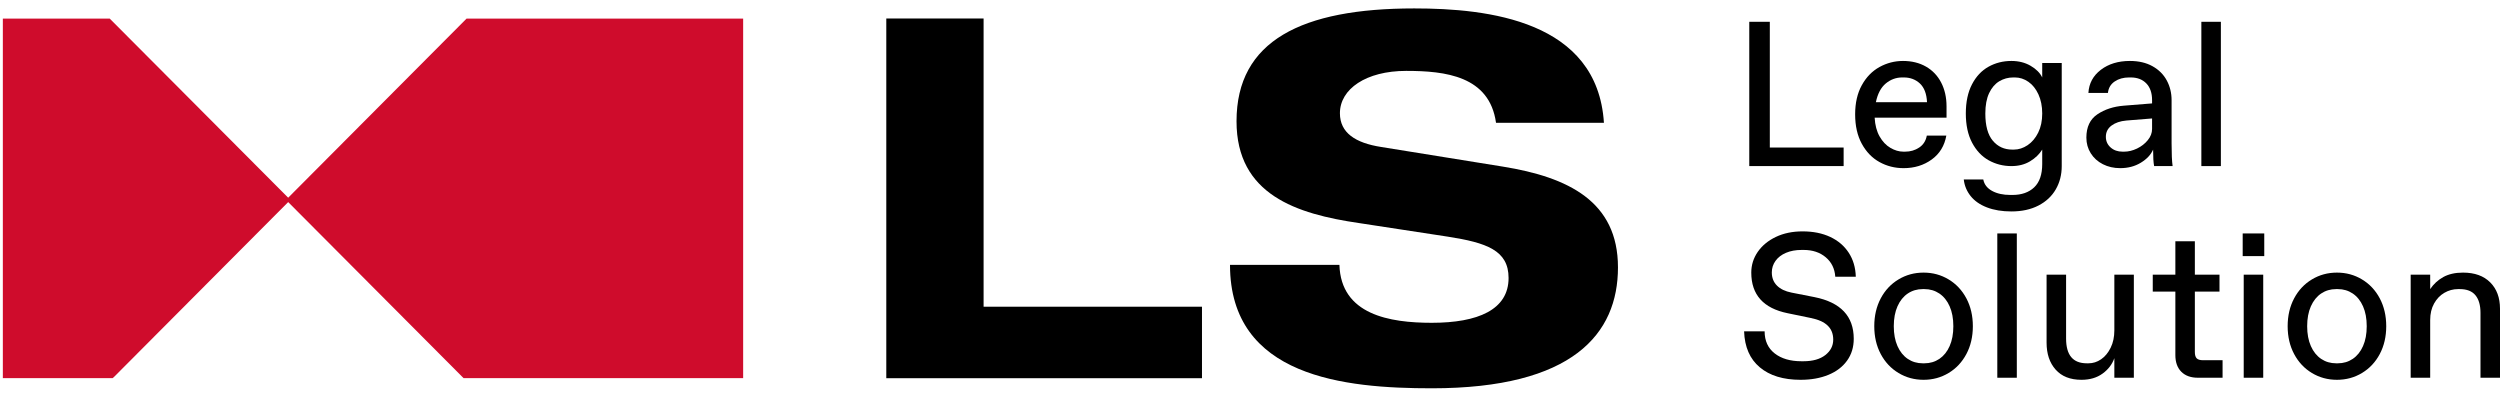
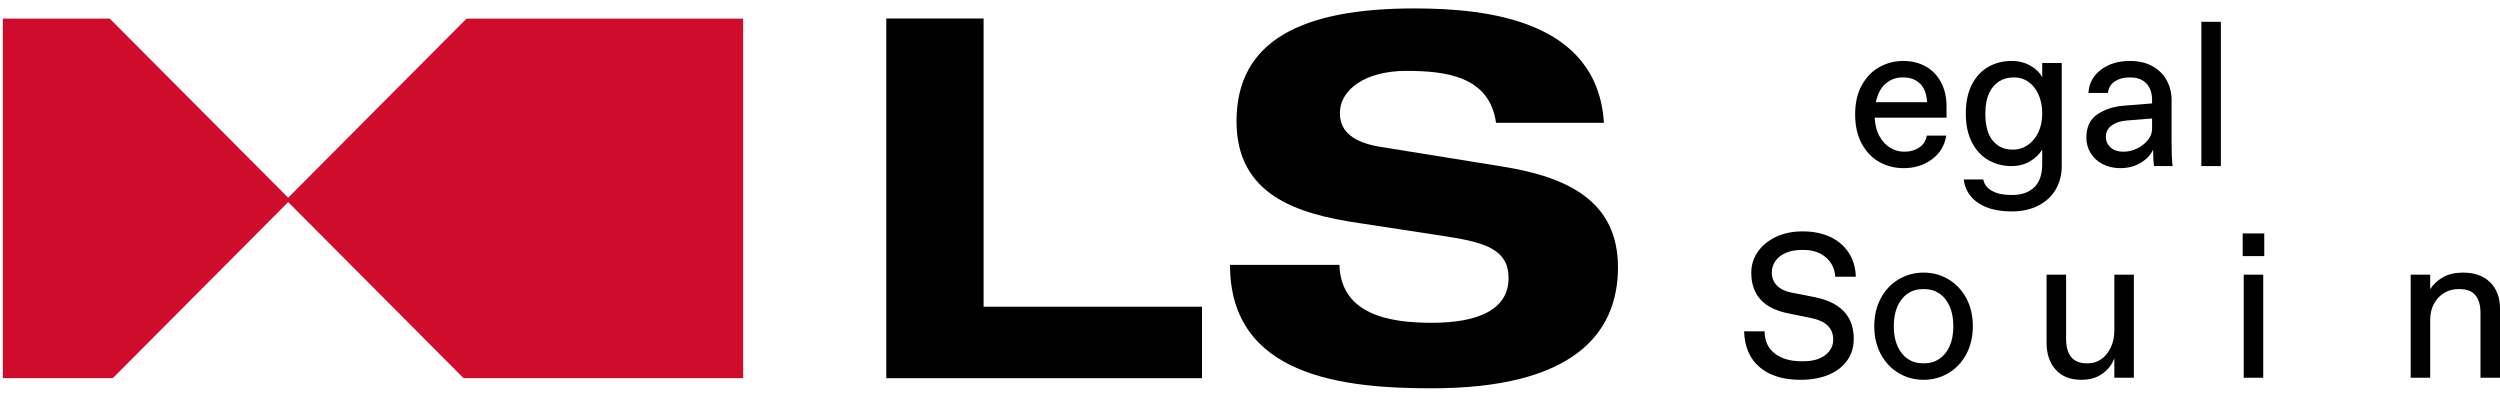
<svg xmlns="http://www.w3.org/2000/svg" width="241" height="38" viewBox="0 0 241 38" fill="none">
-   <path d="M168.63 16.01V2.101H170.61V14.222H177.726V16.01H168.63Z" fill="black" />
  <path d="M185.765 9.85C185.725 9.042 185.498 8.443 185.082 8.052C184.666 7.662 184.148 7.466 183.529 7.466H183.37C182.788 7.466 182.264 7.658 181.795 8.041C181.327 8.427 181.006 9.029 180.835 9.85H185.765ZM183.509 16.21C182.664 16.21 181.887 16.013 181.182 15.622C180.476 15.233 179.908 14.645 179.48 13.864C179.051 13.082 178.836 12.135 178.836 11.022C178.836 9.923 179.051 8.986 179.48 8.211C179.908 7.435 180.476 6.853 181.182 6.462C181.887 6.072 182.644 5.876 183.449 5.876C184.293 5.876 185.033 6.059 185.666 6.422C186.3 6.786 186.788 7.3 187.131 7.962C187.473 8.626 187.646 9.387 187.646 10.248V11.341H180.716C180.755 12.055 180.914 12.659 181.191 13.149C181.469 13.64 181.815 14.007 182.231 14.251C182.647 14.497 183.065 14.62 183.489 14.62H183.646C184.161 14.62 184.617 14.488 185.011 14.222C185.408 13.958 185.653 13.573 185.745 13.07H187.626C187.453 14.05 186.985 14.819 186.221 15.374C185.455 15.931 184.55 16.21 183.509 16.21Z" fill="black" />
  <path d="M194.138 14.421C194.599 14.421 195.042 14.278 195.464 13.994C195.886 13.708 196.226 13.305 196.484 12.782C196.742 12.257 196.87 11.646 196.87 10.942C196.87 10.241 196.747 9.626 196.504 9.096C196.259 8.566 195.936 8.16 195.534 7.884C195.131 7.605 194.698 7.466 194.237 7.466H194.078C193.59 7.466 193.141 7.589 192.732 7.833C192.323 8.079 191.997 8.459 191.752 8.976C191.509 9.492 191.386 10.148 191.386 10.942C191.386 12.122 191.626 12.997 192.109 13.567C192.59 14.137 193.213 14.421 193.979 14.421H194.138ZM193.9 20.383C193.003 20.383 192.217 20.254 191.545 19.995C190.871 19.737 190.347 19.371 189.97 18.901C189.595 18.431 189.374 17.899 189.307 17.302H191.188C191.28 17.78 191.565 18.147 192.039 18.405C192.514 18.664 193.102 18.793 193.801 18.793H193.999C194.884 18.793 195.583 18.547 196.098 18.058C196.612 17.568 196.87 16.819 196.87 15.812V14.421C196.592 14.871 196.199 15.249 195.691 15.553C195.183 15.859 194.587 16.011 193.9 16.011C193.109 16.011 192.379 15.824 191.712 15.454C191.046 15.083 190.512 14.517 190.109 13.755C189.707 12.993 189.505 12.057 189.505 10.942C189.505 9.83 189.703 8.893 190.1 8.131C190.496 7.37 191.026 6.804 191.693 6.433C192.359 6.062 193.095 5.876 193.9 5.876C194.599 5.876 195.217 6.031 195.751 6.343C196.286 6.654 196.659 7.028 196.87 7.466V6.075H198.751V16.011C198.751 16.845 198.56 17.593 198.176 18.255C197.794 18.919 197.235 19.438 196.504 19.816C195.77 20.194 194.904 20.383 193.9 20.383Z" fill="black" />
  <path d="M204.768 14.62C205.177 14.62 205.589 14.52 206.006 14.321C206.42 14.122 206.768 13.854 207.043 13.516C207.321 13.18 207.46 12.818 207.46 12.434V11.42L204.986 11.619C204.391 11.671 203.914 11.834 203.55 12.105C203.187 12.377 203.005 12.738 203.005 13.189C203.005 13.599 203.157 13.941 203.461 14.213C203.764 14.484 204.148 14.62 204.609 14.62H204.768ZM204.391 16.209C203.771 16.209 203.214 16.083 202.719 15.831C202.223 15.58 201.834 15.229 201.551 14.779C201.267 14.328 201.126 13.825 201.126 13.268C201.126 12.248 201.477 11.499 202.184 11.022C202.89 10.546 203.739 10.268 204.728 10.188L207.46 9.969V9.651C207.46 8.963 207.276 8.426 206.907 8.043C206.535 7.657 206.034 7.466 205.402 7.466H205.243C204.701 7.466 204.24 7.594 203.858 7.853C203.474 8.111 203.256 8.479 203.204 8.956H201.322C201.376 8.043 201.775 7.299 202.521 6.729C203.267 6.161 204.2 5.876 205.323 5.876C206.166 5.876 206.892 6.044 207.499 6.382C208.107 6.72 208.566 7.178 208.876 7.753C209.186 8.33 209.341 8.963 209.341 9.651V13.825C209.341 14.818 209.373 15.547 209.44 16.01H207.658C207.591 15.679 207.559 15.149 207.559 14.421C207.348 14.911 206.955 15.332 206.38 15.683C205.807 16.034 205.144 16.209 204.391 16.209Z" fill="black" />
  <path d="M214.092 2.101H212.211V16.011H214.092V2.101Z" fill="black" />
  <path d="M173.575 36.613C171.911 36.613 170.602 36.213 169.645 35.41C168.688 34.609 168.183 33.453 168.131 31.943H170.11C170.11 32.858 170.434 33.565 171.081 34.07C171.726 34.573 172.585 34.824 173.654 34.824H173.852C174.749 34.824 175.452 34.625 175.96 34.229C176.469 33.831 176.723 33.334 176.723 32.739C176.723 32.181 176.544 31.731 176.187 31.387C175.831 31.042 175.283 30.798 174.544 30.651L172.328 30.194C169.991 29.718 168.823 28.412 168.823 26.279C168.823 25.55 169.032 24.885 169.446 24.282C169.863 23.68 170.443 23.199 171.189 22.841C171.935 22.484 172.796 22.305 173.773 22.305C174.789 22.305 175.676 22.484 176.436 22.841C177.195 23.199 177.788 23.705 178.216 24.362C178.645 25.017 178.874 25.789 178.899 26.677H176.921C176.867 25.896 176.56 25.27 176 24.8C175.44 24.329 174.73 24.094 173.872 24.094H173.674C173.106 24.094 172.605 24.186 172.169 24.371C171.733 24.557 171.396 24.816 171.16 25.147C170.922 25.478 170.803 25.849 170.803 26.259C170.803 26.777 170.967 27.2 171.299 27.531C171.629 27.862 172.097 28.088 172.704 28.207L174.921 28.643C177.442 29.148 178.701 30.486 178.701 32.659C178.701 33.467 178.487 34.169 178.058 34.764C177.629 35.361 177.029 35.819 176.258 36.135C175.485 36.454 174.591 36.613 173.575 36.613Z" fill="black" />
  <path d="M185.51 35.023C186.051 35.023 186.534 34.88 186.956 34.596C187.377 34.31 187.709 33.9 187.945 33.364C188.183 32.827 188.302 32.189 188.302 31.447C188.302 30.703 188.183 30.065 187.945 29.528C187.709 28.992 187.377 28.582 186.956 28.296C186.534 28.012 186.051 27.869 185.51 27.869H185.352C184.811 27.869 184.328 28.012 183.907 28.296C183.485 28.582 183.155 28.992 182.918 29.528C182.68 30.065 182.561 30.703 182.561 31.447C182.561 32.189 182.68 32.827 182.918 33.364C183.155 33.9 183.485 34.31 183.907 34.596C184.328 34.88 184.811 35.023 185.352 35.023H185.51ZM185.431 36.613C184.546 36.613 183.743 36.394 183.017 35.956C182.29 35.52 181.719 34.911 181.303 34.129C180.889 33.348 180.68 32.453 180.68 31.447C180.68 30.439 180.889 29.546 181.303 28.763C181.719 27.981 182.29 27.372 183.017 26.936C183.743 26.498 184.546 26.279 185.431 26.279C186.316 26.279 187.121 26.498 187.846 26.936C188.572 27.372 189.143 27.981 189.559 28.763C189.974 29.546 190.183 30.439 190.183 31.447C190.183 32.453 189.974 33.348 189.559 34.129C189.143 34.911 188.572 35.52 187.846 35.956C187.121 36.394 186.316 36.613 185.431 36.613Z" fill="black" />
-   <path d="M194.421 22.504H192.54V36.414H194.421V22.504Z" fill="black" />
  <path d="M200.656 36.613C199.573 36.613 198.742 36.285 198.162 35.629C197.58 34.974 197.29 34.109 197.29 33.035V26.478H199.171V32.639C199.171 33.433 199.335 34.03 199.667 34.426C199.996 34.824 200.497 35.023 201.171 35.023H201.328C201.764 35.023 202.169 34.895 202.546 34.636C202.923 34.377 203.229 34.006 203.467 33.523C203.705 33.039 203.823 32.48 203.823 31.843V26.478H205.703V36.414H203.823V34.526C203.613 35.123 203.232 35.62 202.685 36.016C202.137 36.414 201.461 36.613 200.656 36.613Z" fill="black" />
-   <path d="M211.881 36.414C211.195 36.414 210.66 36.222 210.278 35.837C209.896 35.454 209.705 34.916 209.705 34.229V28.108H207.526V26.478H209.705V23.259H211.584V26.478H213.959V28.108H211.584V33.931C211.584 34.222 211.644 34.426 211.763 34.546C211.881 34.665 212.085 34.725 212.377 34.725H214.256V36.414H211.881Z" fill="black" />
  <path d="M216.294 26.478H218.175V36.414H216.294V26.478ZM216.195 22.504H218.275V24.689H216.195V22.504Z" fill="black" />
-   <path d="M225.361 35.023C225.902 35.023 226.385 34.88 226.806 34.596C227.228 34.31 227.559 33.9 227.795 33.364C228.033 32.827 228.152 32.189 228.152 31.447C228.152 30.703 228.033 30.065 227.795 29.528C227.559 28.992 227.228 28.582 226.806 28.296C226.385 28.012 225.902 27.869 225.361 27.869H225.202C224.662 27.869 224.179 28.012 223.757 28.296C223.336 28.582 223.006 28.992 222.768 29.528C222.53 30.065 222.411 30.703 222.411 31.447C222.411 32.189 222.53 32.827 222.768 33.364C223.006 33.9 223.336 34.31 223.757 34.596C224.179 34.88 224.662 35.023 225.202 35.023H225.361ZM225.282 36.613C224.397 36.613 223.593 36.394 222.867 35.956C222.141 35.52 221.57 34.911 221.154 34.129C220.739 33.348 220.53 32.453 220.53 31.447C220.53 30.439 220.739 29.546 221.154 28.763C221.57 27.981 222.141 27.372 222.867 26.936C223.593 26.498 224.397 26.279 225.282 26.279C226.167 26.279 226.972 26.498 227.696 26.936C228.422 27.372 228.994 27.981 229.41 28.763C229.824 29.546 230.033 30.439 230.033 31.447C230.033 32.453 229.824 33.348 229.41 34.129C228.994 34.911 228.422 35.52 227.696 35.956C226.972 36.394 226.167 36.613 225.282 36.613Z" fill="black" />
  <path d="M232.389 36.414V26.478H234.27V27.869C234.6 27.379 235.021 26.992 235.537 26.706C236.052 26.422 236.684 26.279 237.436 26.279C238.558 26.279 239.432 26.594 240.059 27.224C240.686 27.853 241 28.698 241 29.758V36.414H239.119V30.154C239.119 29.427 238.958 28.862 238.634 28.464C238.311 28.068 237.805 27.869 237.12 27.869H236.962C236.486 27.869 236.045 27.989 235.636 28.227C235.227 28.464 234.897 28.81 234.645 29.26C234.394 29.711 234.27 30.241 234.27 30.85V36.414H232.389Z" fill="black" />
  <path d="M144.894 16.064L133.136 14.167C130.668 13.78 129.168 12.809 129.168 10.914C129.168 8.582 131.685 6.834 135.554 6.834C139.331 6.834 143.588 7.322 144.216 11.837H154.619C153.99 1.978 143.442 0.812 136.331 0.812C125.49 0.812 119.201 3.919 119.201 11.691C119.201 18.782 125.009 20.628 131.007 21.503L139.571 22.814C143.297 23.397 145.427 24.126 145.427 26.797C145.427 29.858 142.475 31.118 138.024 31.118C133.959 31.118 129.267 30.341 129.12 25.532H118.572C118.572 36.366 129.654 37.432 138.024 37.432C151.619 37.432 155.972 32.188 155.972 25.777C155.972 19.416 151.185 17.083 144.894 16.064Z" fill="black" />
  <path d="M115.871 29.567V36.459H85.439V1.783H94.818V29.567H115.871Z" fill="black" />
  <path d="M71.64 1.79V36.455H44.691L27.781 19.481L11.001 36.327L10.855 36.455H0.274V1.79H10.575L27.78 19.059L44.98 1.79H71.64Z" fill="#CF0C2C" />
</svg>